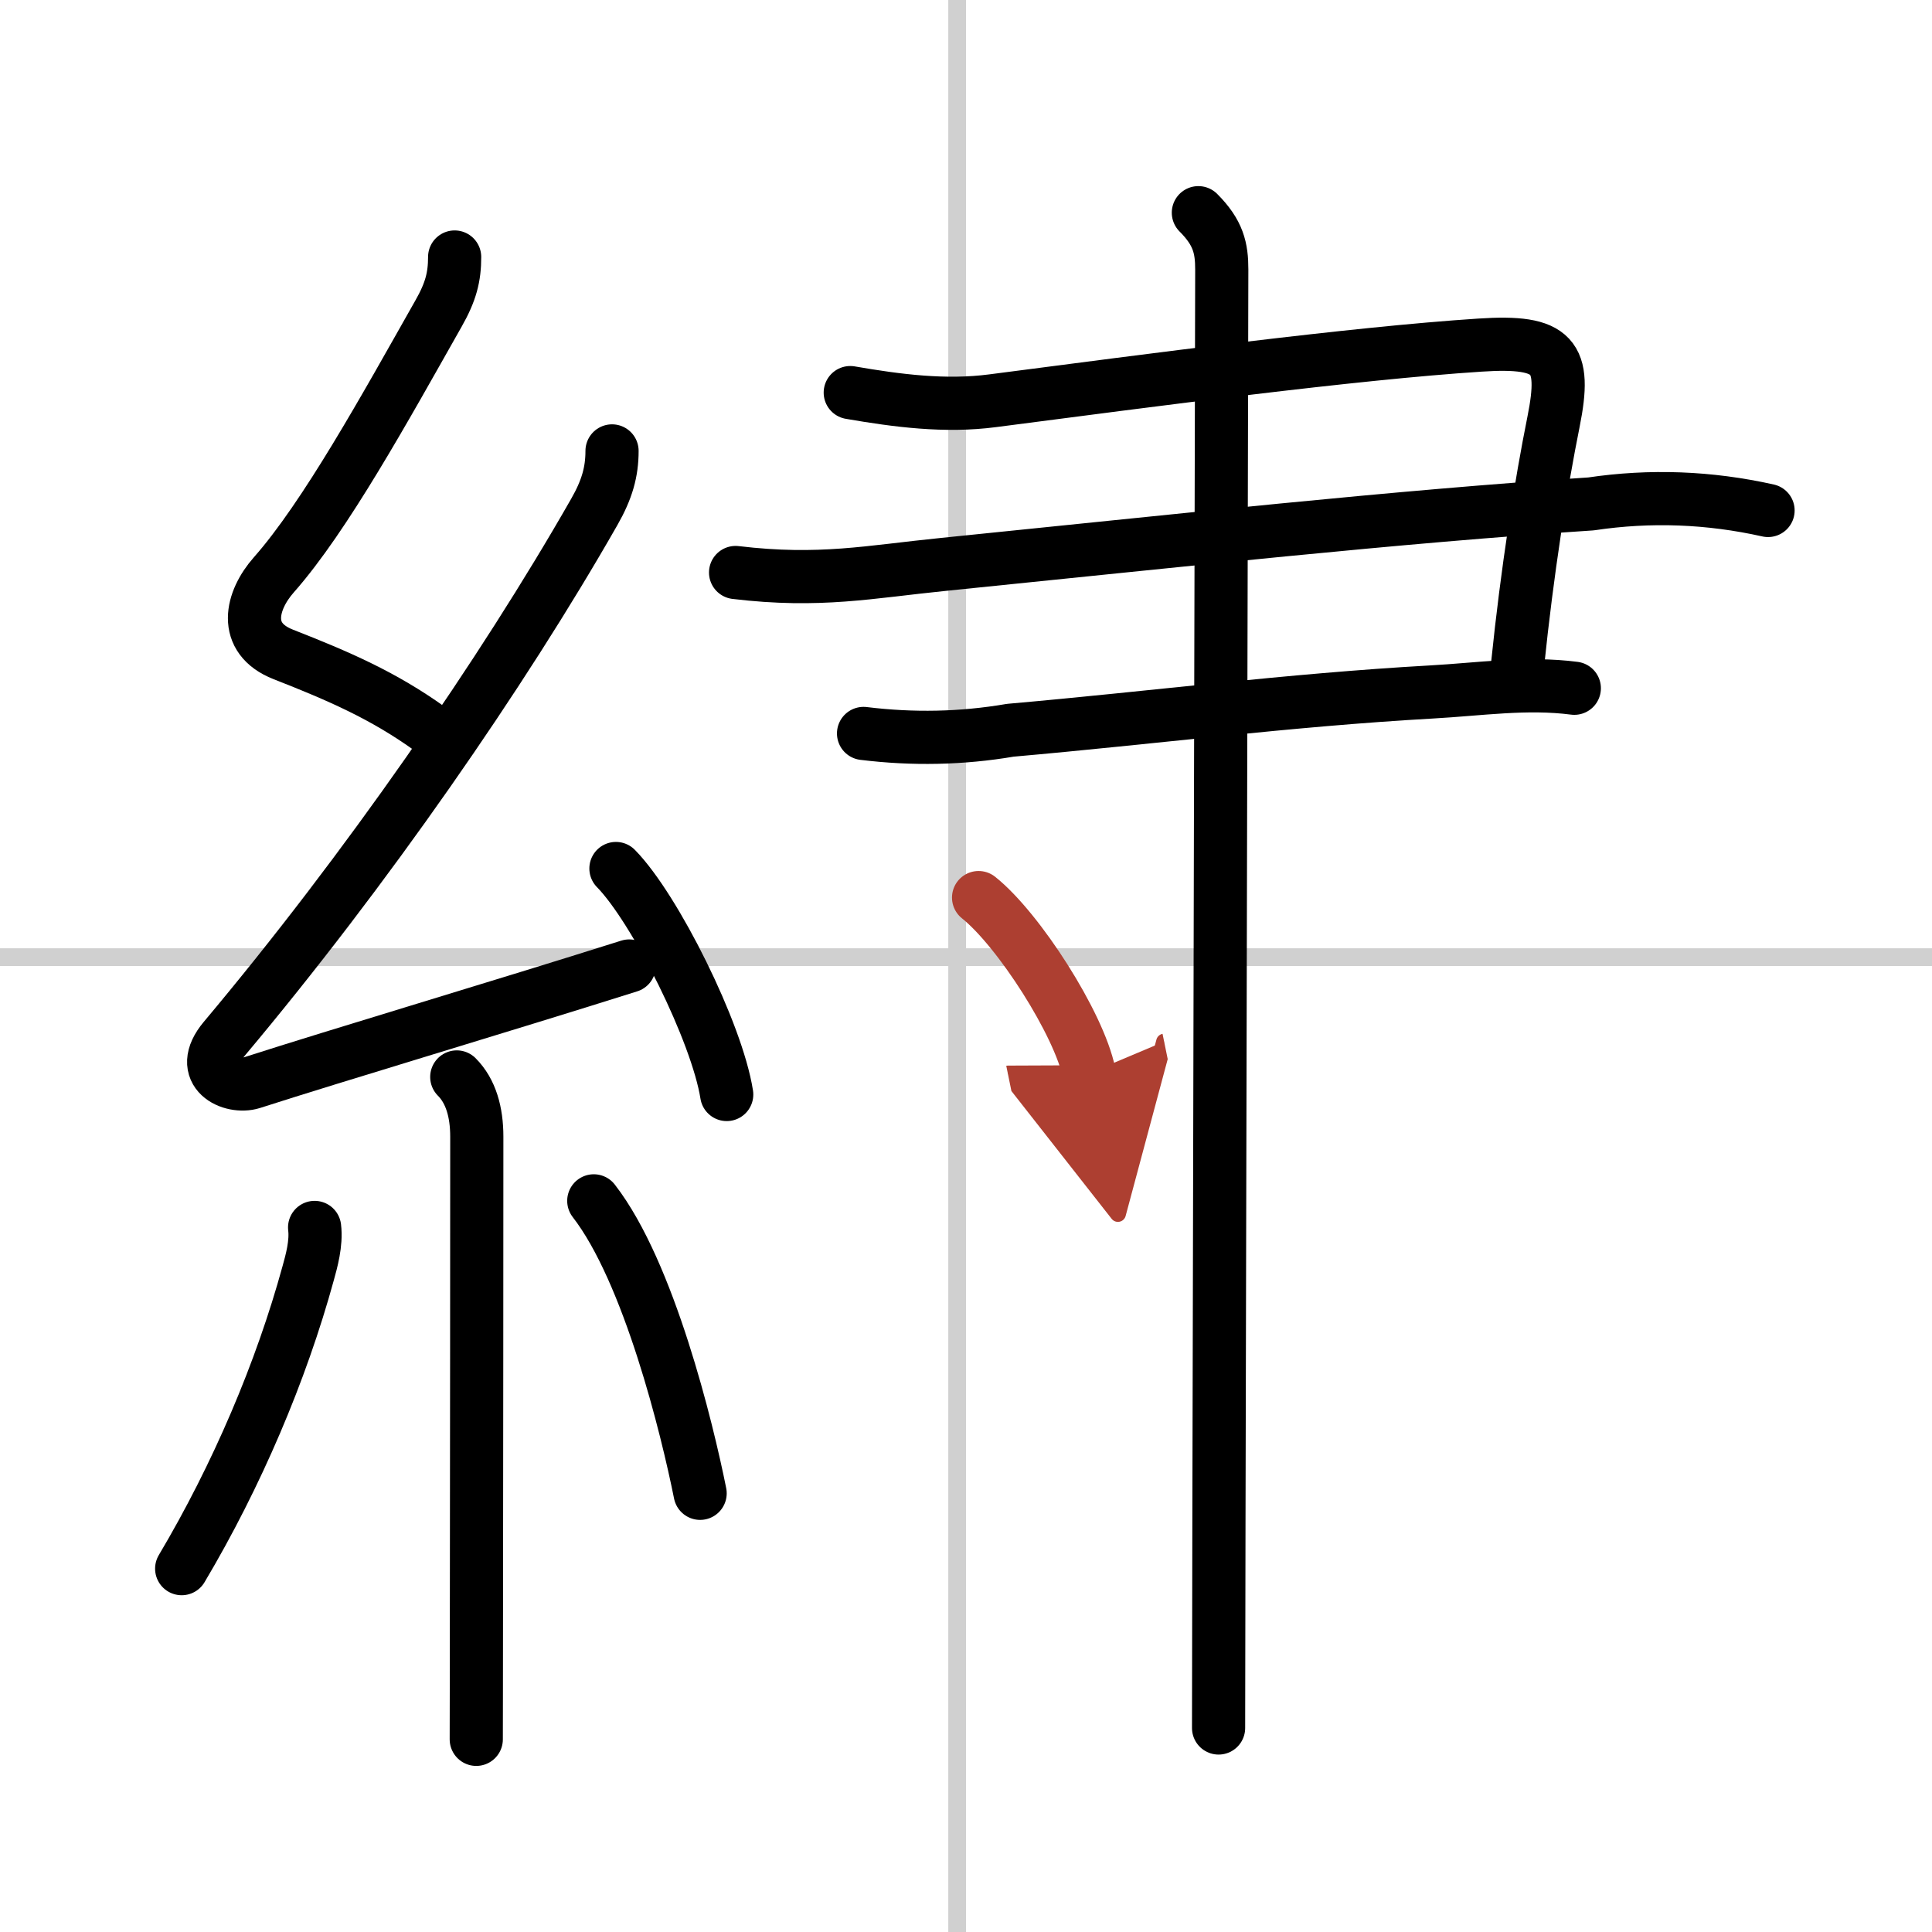
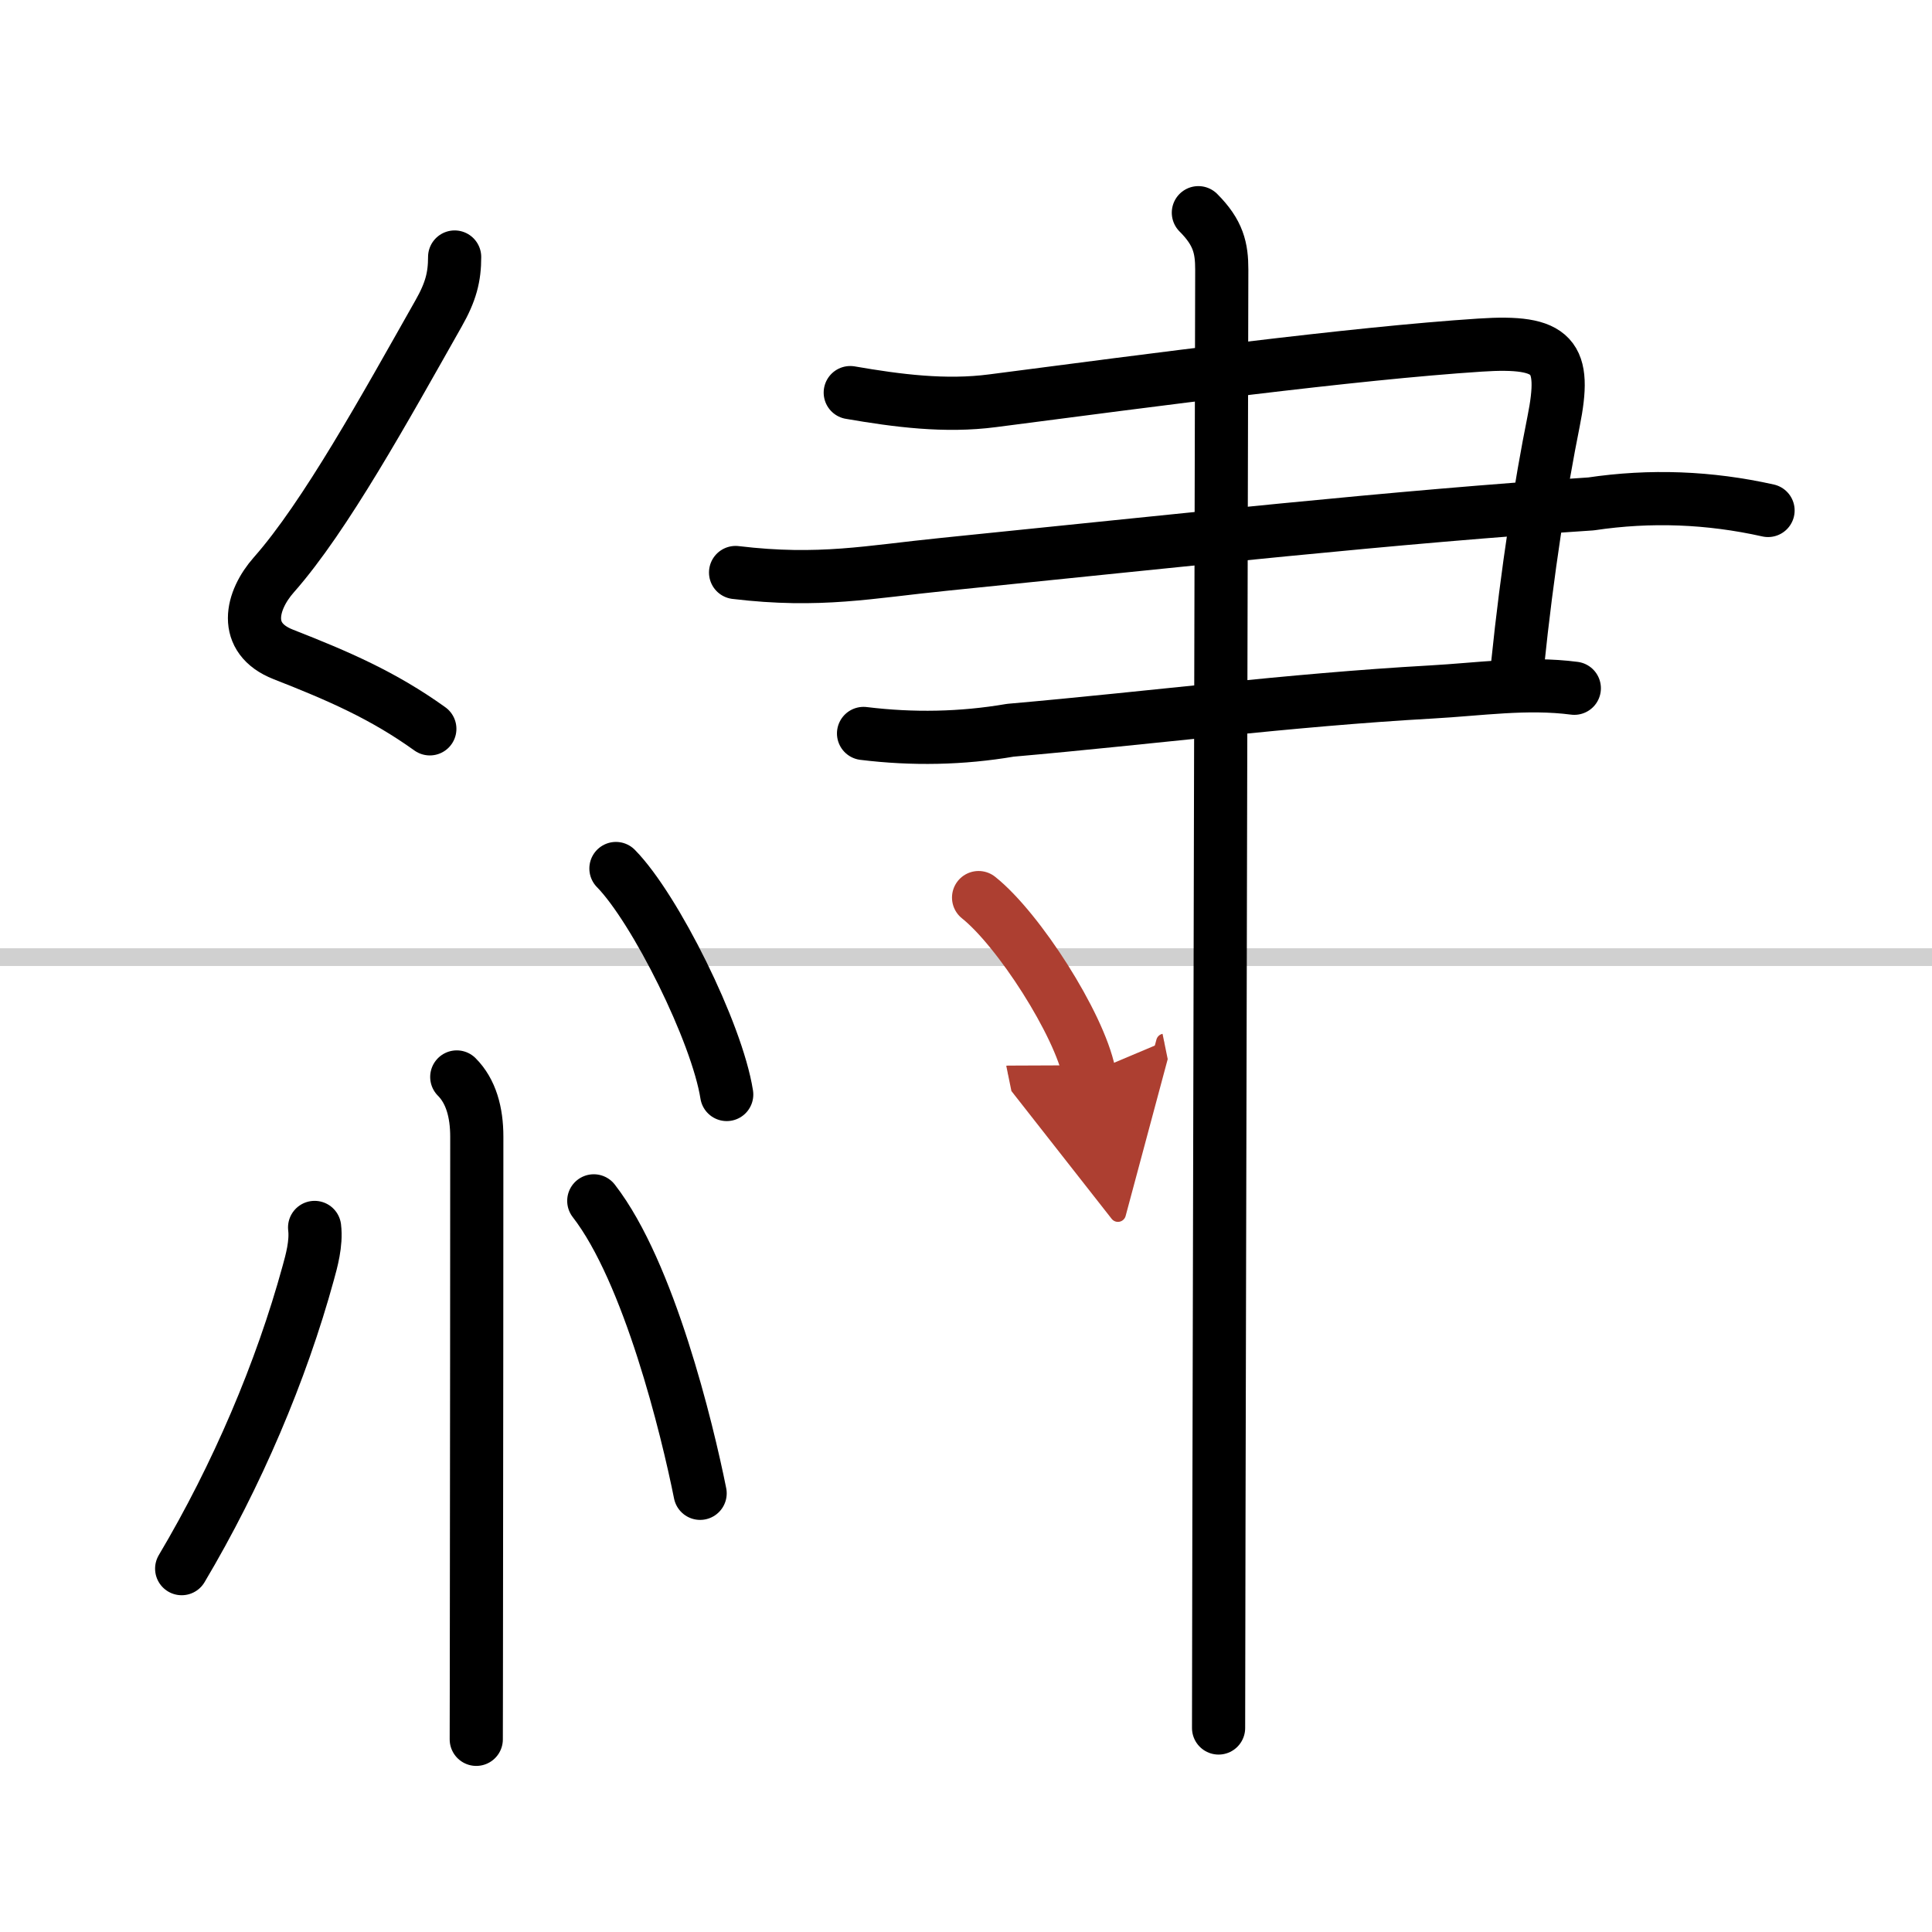
<svg xmlns="http://www.w3.org/2000/svg" width="400" height="400" viewBox="0 0 109 109">
  <defs>
    <marker id="a" markerWidth="4" orient="auto" refX="1" refY="5" viewBox="0 0 10 10">
      <polyline points="0 0 10 5 0 10 1 5" fill="#ad3f31" stroke="#ad3f31" />
    </marker>
  </defs>
  <g fill="none" stroke="#000" stroke-linecap="round" stroke-linejoin="round" stroke-width="3">
    <rect width="100%" height="100%" fill="#fff" stroke="#fff" />
-     <line x1="54" x2="54" y2="109" stroke="#d0d0d0" stroke-width="1" />
    <line x2="109" y1="54" y2="54" stroke="#d0d0d0" stroke-width="1" />
    <path d="m25.65 14.5c0 1.12-0.21 1.96-0.91 3.19-3 5.3-6.39 11.46-9.29 14.74-1.28 1.45-1.81 3.57 0.53 4.49 3.14 1.23 5.65 2.32 8.27 4.2" />
-     <path d="m34.53 25.44c0 1.18-0.28 2.18-1 3.44-5.18 9.08-12.91 20.24-20.88 29.73-1.61 1.92 0.43 2.83 1.57 2.47 4.75-1.53 14.16-4.33 21.28-6.58" />
    <path d="m34.75 49c2.21 2.25 5.7 9.25 6.25 12.75" />
    <path d="m25.77 60.76c0.8 0.8 1.13 1.99 1.13 3.37 0 6.09-0.01 18.39-0.02 26.5 0 3.72-0.01 6.55-0.01 7.5" />
    <path d="m17.75 69.25c0.11 0.9-0.18 1.92-0.36 2.57-1.52 5.55-4.02 11.43-7.14 16.68" />
    <path d="m33.5 67.75c3.12 4.02 5.27 12.86 6 16.5" />
    <path d="m47.97 22.15c2.66 0.46 5.36 0.81 8.03 0.46 9-1.17 20.29-2.67 27.5-3.14 4.2-0.28 4.89 0.61 4.15 4.31-0.71 3.53-1.49 8.45-2.03 13.72" />
    <path d="m41.5 32.3c4.75 0.57 7.56-0.04 11.75-0.46 13.25-1.34 25.6-2.7 36.51-3.41 3.35-0.5 6.68-0.37 9.99 0.37" />
    <path d="m48.72 41.38c2.77 0.34 5.53 0.29 8.28-0.18 8.09-0.71 15.62-1.7 23.76-2.16 2.72-0.15 5.37-0.56 8.06-0.21" />
    <path d="m67.61 12c1.13 1.13 1.32 2 1.32 3.21 0 0.81-0.11 47.4-0.16 70.66-0.01 5.46-0.02 9.63-0.02 11.62" />
    <path d="m55.21 50.64c2.26 1.8 5.67 7.12 6.24 9.91" marker-end="url(#a)" stroke="#ad3f31" />
  </g>
</svg>